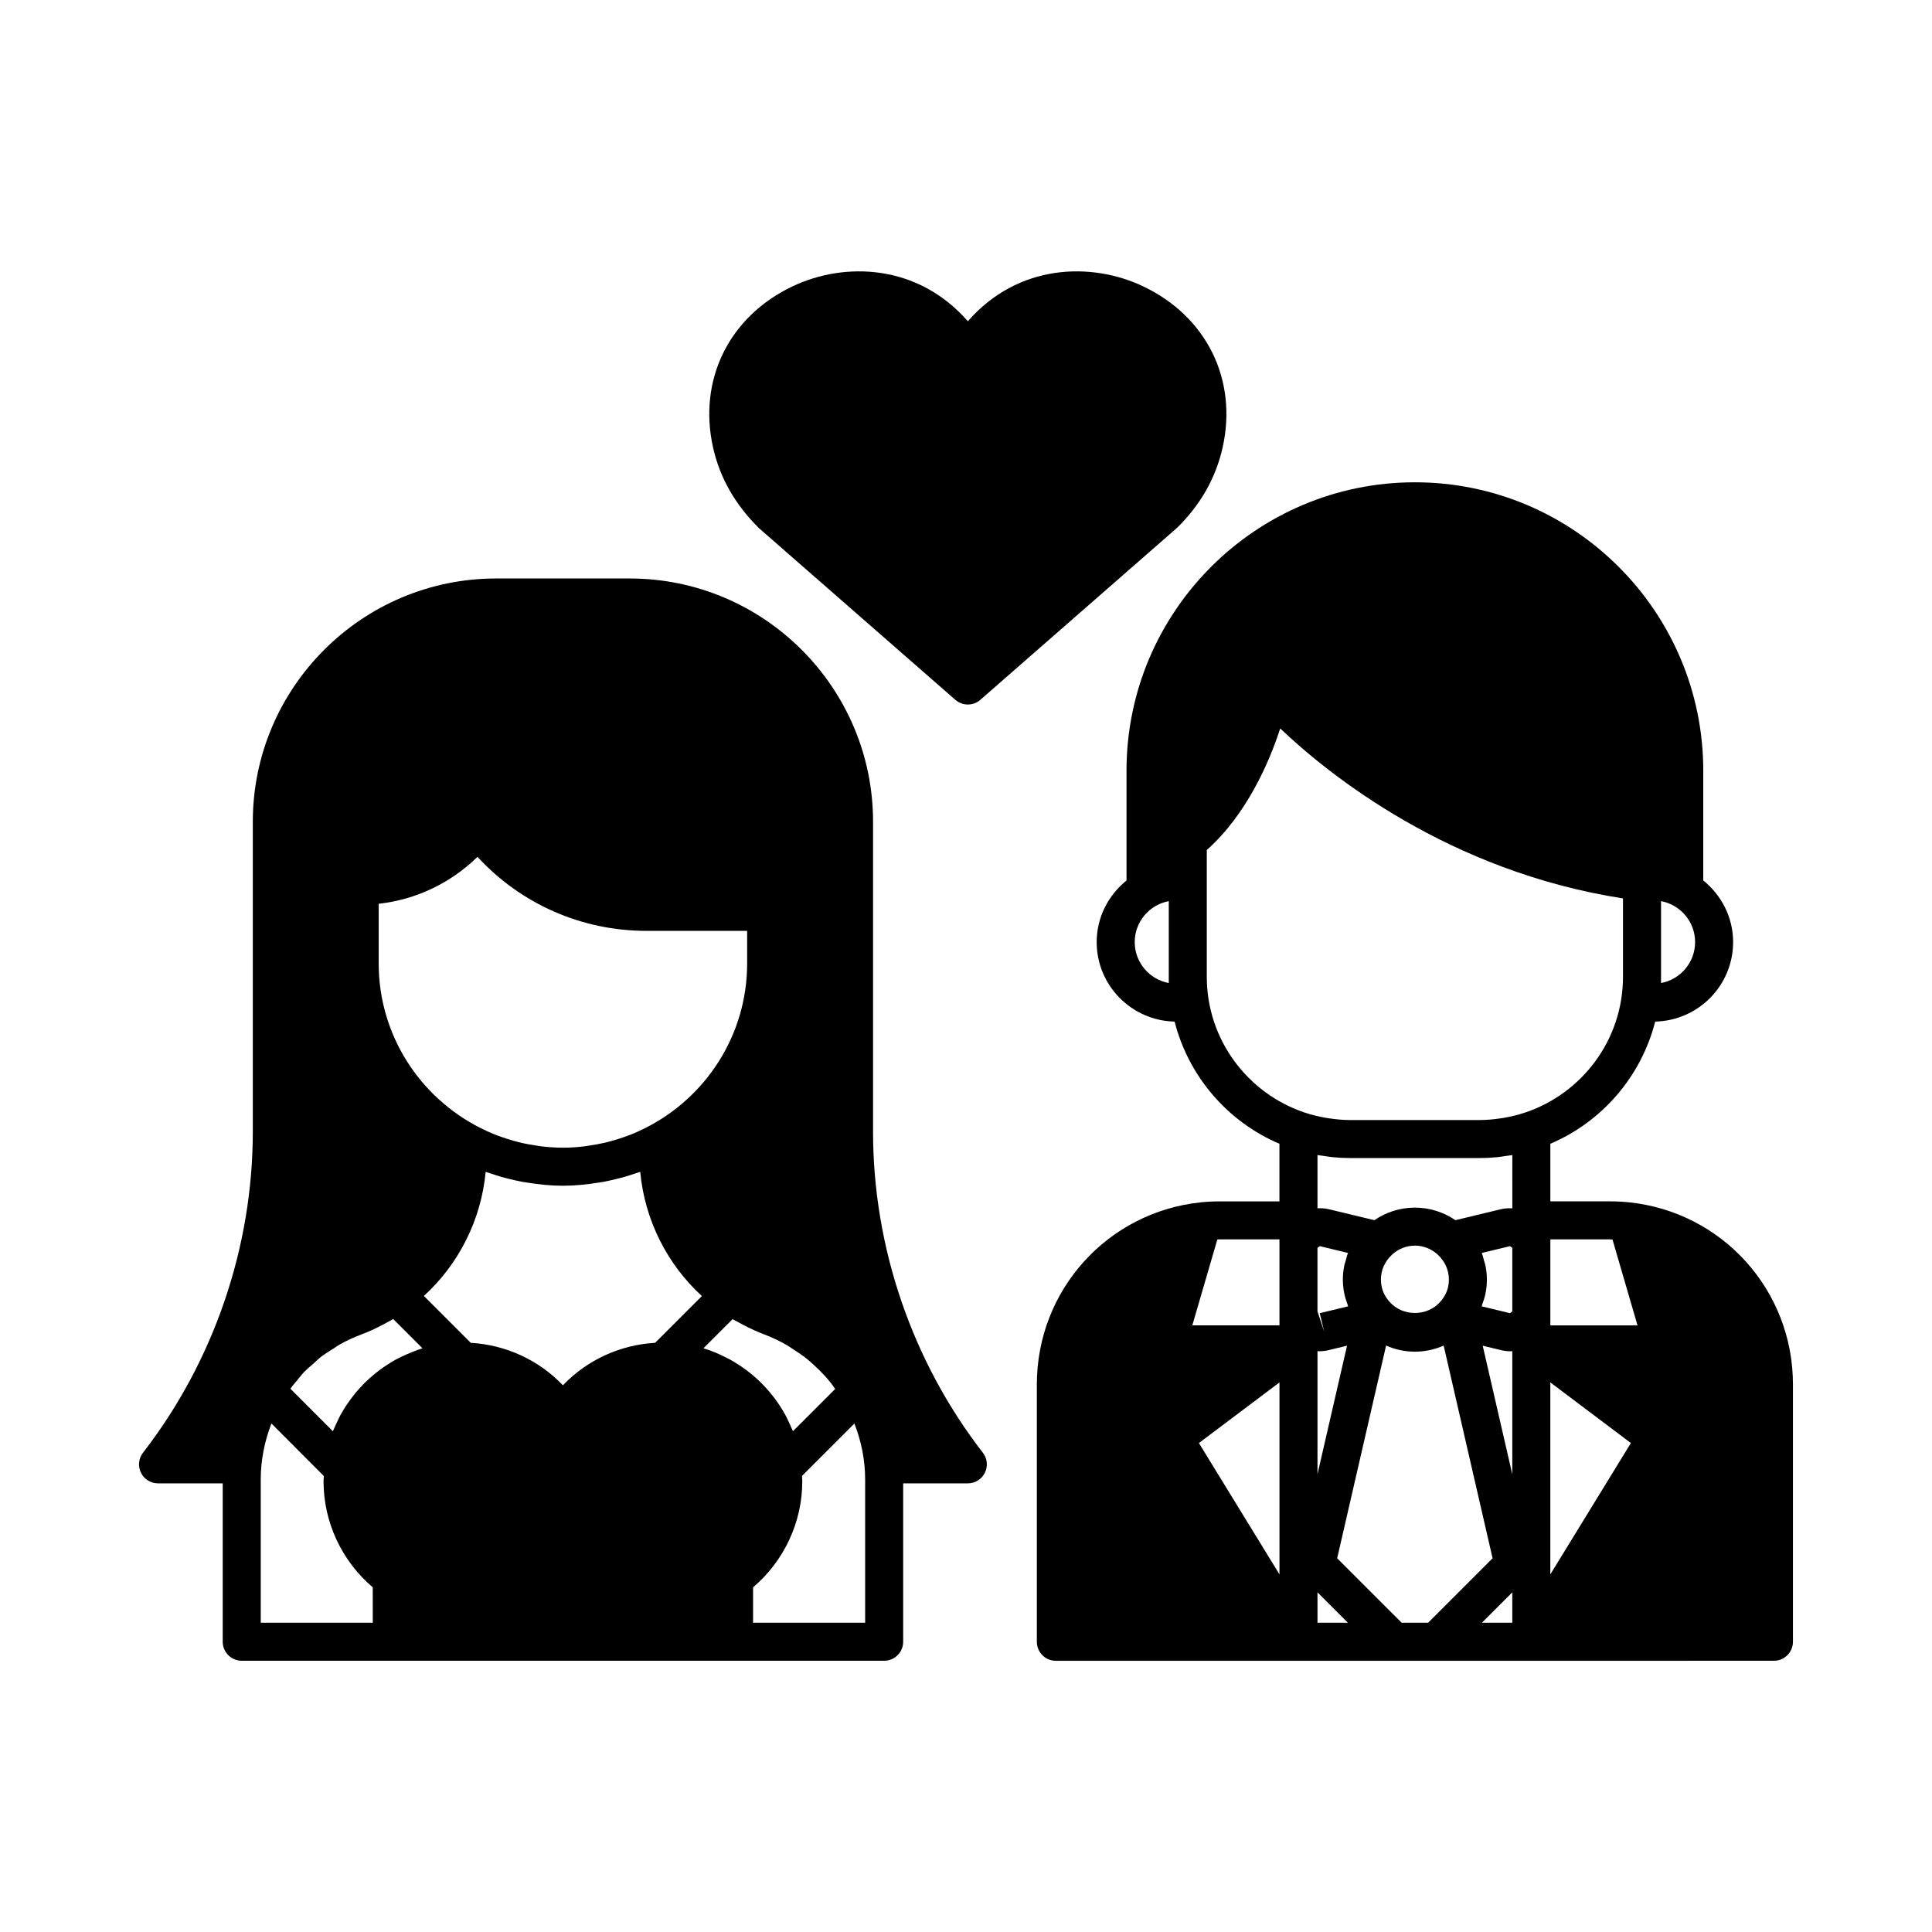
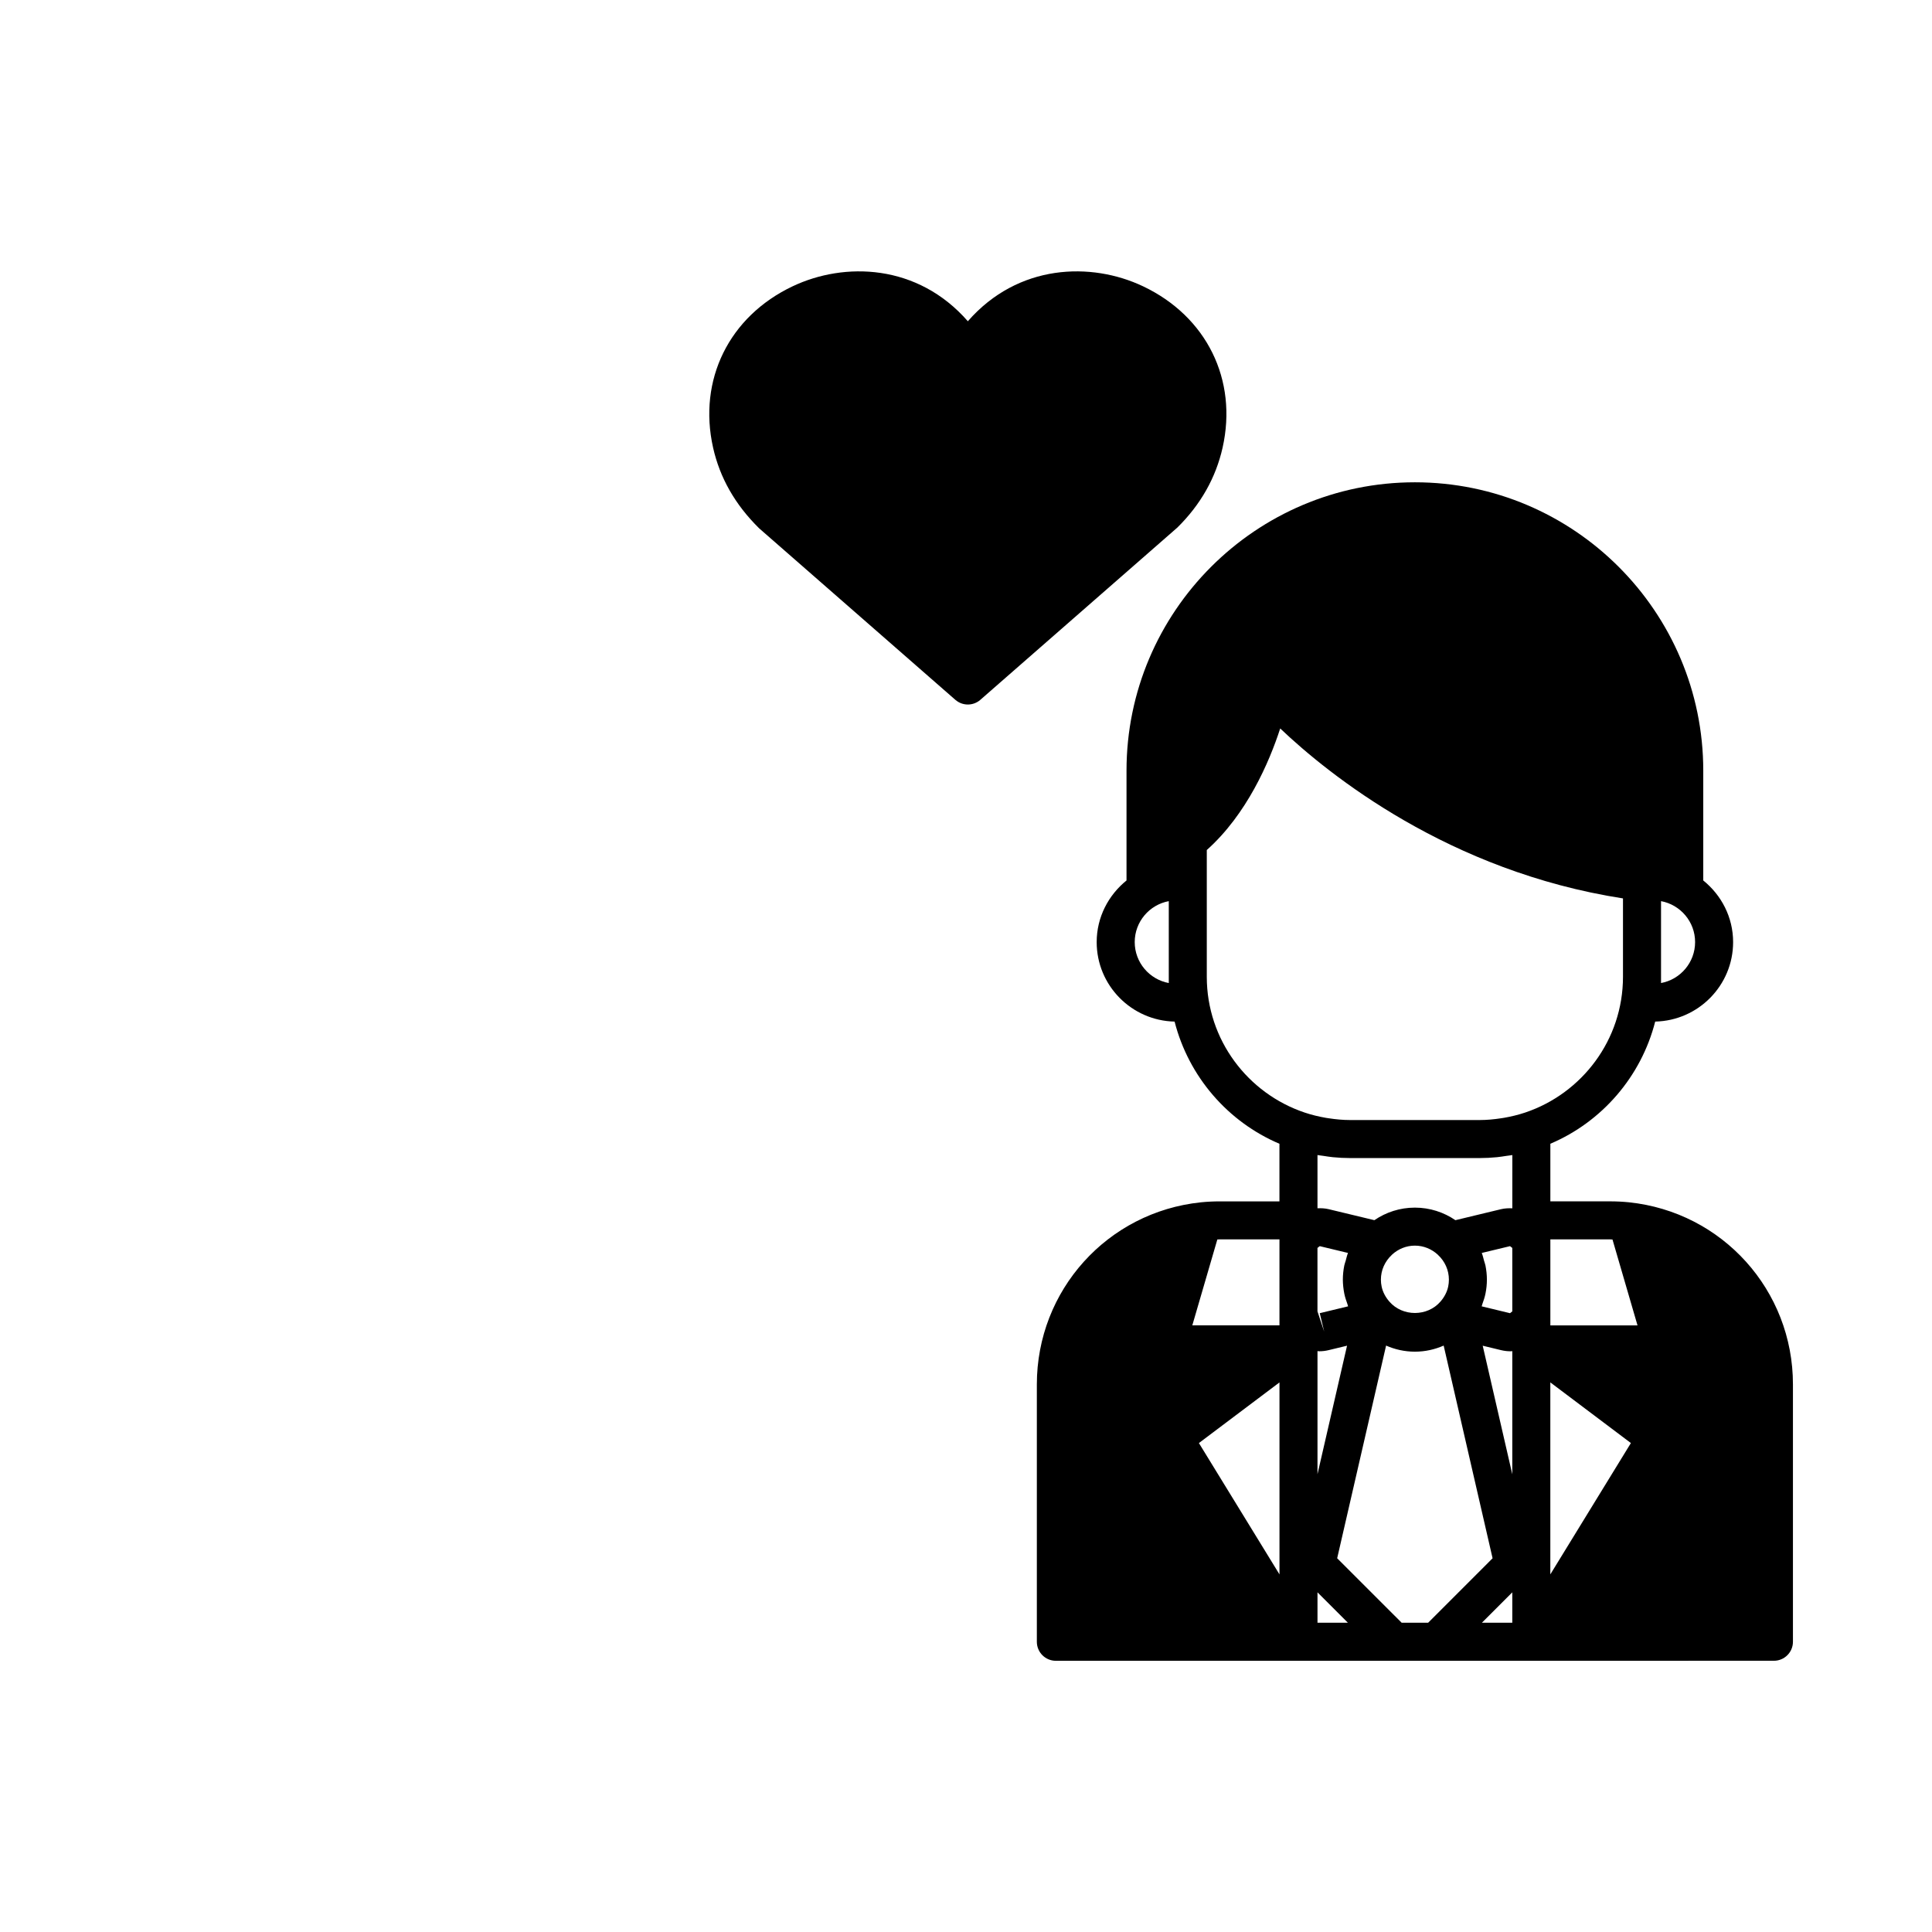
<svg xmlns="http://www.w3.org/2000/svg" fill="#000000" width="800px" height="800px" version="1.1" viewBox="144 144 512 512">
  <g>
    <path d="m345.18 284.01 51.992 45.449c0.949 0.828 2.133 1.246 3.316 1.246 1.184 0 2.367-0.414 3.316-1.246l52.215-45.656c6.156-6.074 10.188-13.195 11.98-21.168 4.043-17.984-4.234-34.773-21.086-42.766-13.723-6.504-33.098-5.996-46.426 9.266-13.324-15.262-32.703-15.77-46.426-9.266-16.852 7.992-25.125 24.781-21.086 42.766 1.789 7.969 5.82 15.09 12.203 21.375z" />
-     <path d="m375.37 443.87v-82.082c0-35.559-28.926-64.484-64.48-64.484h-35.41c-35.559 0-64.484 28.926-64.484 64.484v82.082c0 30.652-10.336 60.879-29.098 85.113-1.18 1.52-1.387 3.578-0.543 5.305 0.848 1.723 2.602 2.816 4.523 2.816h17.145v41.973c0 2.785 2.254 5.039 5.039 5.039h170.25c2.781 0 5.039-2.254 5.039-5.039v-41.973h17.133c1.922 0 3.676-1.094 4.523-2.82 0.848-1.727 0.637-3.785-0.543-5.305-18.762-24.234-29.098-54.457-29.098-85.109zm-132.58 130.17h-29.691v-37.988c0-5.078 1.012-10.105 2.828-14.812l13.891 13.918c-0.02 0.477-0.074 0.945-0.074 1.43 0 10.789 4.832 21.102 13.039 28.07zm-21.836-62.027c0.594-0.816 1.25-1.574 1.895-2.34 0.574-0.684 1.105-1.406 1.723-2.047 0.84-0.875 1.773-1.645 2.684-2.438 0.613-0.531 1.18-1.117 1.824-1.613 1.078-0.832 2.25-1.539 3.41-2.258 0.559-0.348 1.078-0.758 1.656-1.078 1.777-0.984 3.633-1.848 5.566-2.57 1.922-0.711 3.769-1.582 5.582-2.523 0.484-0.254 0.961-0.516 1.438-0.781 0.488-0.277 1-0.516 1.48-0.805l7.742 7.742c-0.094 0.027-0.184 0.07-0.277 0.102-0.77 0.238-1.508 0.535-2.254 0.824-1.121 0.43-2.211 0.914-3.277 1.445-0.434 0.215-0.875 0.418-1.297 0.648-0.715 0.395-1.398 0.828-2.086 1.27-0.371 0.238-0.746 0.473-1.109 0.723-0.691 0.477-1.355 0.984-2.012 1.504-0.312 0.25-0.621 0.504-0.926 0.766-0.66 0.562-1.309 1.145-1.926 1.754-0.246 0.242-0.48 0.496-0.719 0.746-0.637 0.66-1.266 1.328-1.852 2.035-0.121 0.145-0.227 0.301-0.344 0.449-1.355 1.688-2.582 3.488-3.629 5.406-0.016 0.027-0.031 0.051-0.047 0.074-0.355 0.656-0.66 1.344-0.977 2.023-0.242 0.523-0.496 1.039-0.715 1.574-0.09 0.219-0.207 0.422-0.293 0.645zm51.754-57.457c0.484 0.18 0.984 0.305 1.473 0.473 0.875 0.301 1.75 0.586 2.644 0.844 0.781 0.223 1.57 0.418 2.359 0.609 1.074 0.262 2.148 0.516 3.242 0.719 0.492 0.09 0.984 0.148 1.477 0.227 3.031 0.484 6.113 0.805 9.277 0.805 3.227 0 6.371-0.328 9.457-0.832 0.422-0.066 0.848-0.117 1.27-0.195 1.129-0.207 2.234-0.469 3.34-0.742 0.77-0.188 1.535-0.375 2.297-0.594 0.871-0.25 1.723-0.531 2.578-0.82 0.512-0.172 1.039-0.305 1.547-0.492 1.176 12.633 7.043 24.402 16.34 32.914l-12.391 12.391c-9.348 0.547-18.039 4.562-24.438 11.258-6.391-6.695-15.078-10.707-24.422-11.258l-12.422-12.422c9.316-8.504 15.191-20.254 16.371-32.883zm-1.496-11.68c-15.902-8.059-26.852-24.523-26.852-43.539v-15.824c9.898-1.105 19.051-5.461 26.176-12.438 11.574 12.539 27.613 19.617 44.848 19.617h26.617v8.641c0 19.082-11.031 35.598-27.023 43.621-1.188 0.594-2.387 1.16-3.621 1.652-0.59 0.238-1.195 0.445-1.797 0.66-1.176 0.418-2.367 0.797-3.574 1.125-0.578 0.156-1.152 0.312-1.738 0.449-1.324 0.309-2.664 0.547-4.012 0.742-0.492 0.07-0.98 0.168-1.477 0.227-1.852 0.215-3.715 0.344-5.586 0.344-0.023 0-0.047-0.004-0.07-0.004-1.82-0.004-3.617-0.129-5.398-0.324-0.707-0.078-1.398-0.211-2.098-0.32-1.082-0.168-2.16-0.355-3.223-0.594-0.785-0.18-1.555-0.383-2.324-0.598-1.012-0.285-2.012-0.602-3.004-0.953-0.699-0.246-1.398-0.488-2.086-0.766-1.273-0.512-2.523-1.094-3.758-1.719zm59.215 58.426 7.723-7.719c0.496 0.301 1.016 0.543 1.52 0.824 0.461 0.258 0.918 0.508 1.387 0.75 1.812 0.938 3.652 1.801 5.555 2.508 2.059 0.77 4.023 1.734 5.914 2.812 0.621 0.352 1.188 0.781 1.785 1.164 1.238 0.793 2.453 1.613 3.598 2.531 0.637 0.512 1.23 1.074 1.836 1.621 1.016 0.922 1.992 1.879 2.91 2.898 0.562 0.625 1.102 1.266 1.621 1.922 0.375 0.473 0.695 0.992 1.051 1.484l-11.188 11.188c-0.074-0.195-0.176-0.371-0.254-0.562-0.25-0.609-0.531-1.199-0.809-1.789-0.297-0.633-0.578-1.273-0.91-1.883-0.023-0.039-0.051-0.078-0.07-0.117-1.621-2.977-3.656-5.672-5.996-8.066-0.145-0.145-0.281-0.297-0.426-0.441-0.699-0.691-1.426-1.348-2.18-1.98-0.203-0.172-0.402-0.34-0.609-0.504-0.746-0.602-1.508-1.176-2.301-1.719-0.234-0.16-0.48-0.312-0.719-0.469-0.801-0.523-1.605-1.027-2.445-1.488-0.223-0.121-0.453-0.223-0.676-0.34-2.016-1.047-4.109-1.961-6.316-2.625zm42.848 72.738h-29.703v-9.383c8.211-6.965 13.039-17.277 13.039-28.07 0-0.488-0.055-0.965-0.074-1.453l13.887-13.887c1.836 4.695 2.848 9.703 2.848 14.805z" />
    <path d="m575.68 462.62c-0.008-0.004-0.016-0.004-0.027-0.004-1.656-0.164-3.312-0.246-5.008-0.246h-15.785v-15.266c13.664-5.801 24.051-17.77 27.785-32.375 11.422-0.25 20.648-9.582 20.648-21.062 0-6.621-3.125-12.465-7.91-16.336v-29.094c0-42.137-34.281-76.422-76.422-76.422-42.137 0-76.422 34.281-76.422 76.422v29.098c-4.781 3.871-7.906 9.715-7.906 16.336 0 11.48 9.227 20.812 20.648 21.062 3.734 14.605 14.125 26.578 27.785 32.379v15.266h-15.785c-1.699 0-3.352 0.082-5.008 0.246-0.008 0-0.012 0.004-0.016 0.004h-0.008c-24.781 2.578-43.473 23.324-43.473 48.254v68.207c0 2.785 2.254 5.039 5.039 5.039h100.74l89.555-0.008c2.781 0 5.039-2.254 5.039-5.039v-68.207c0-24.93-18.688-45.676-43.473-48.254zm-5.035 9.824c0.23 0 0.453 0.031 0.68 0.035l6.633 22.762h-23.098v-22.793zm22.574-78.781c0 5.398-3.898 9.902-9.027 10.852v-0.184-21.52c5.129 0.949 9.027 5.453 9.027 10.852zm-139.48 9.191v1.477 0.184c-5.129-0.945-9.027-5.453-9.027-10.852 0-5.398 3.898-9.902 9.027-10.848zm12.867 69.621c0.227-0.004 0.449-0.035 0.68-0.035h15.785v22.793h-23.098zm16.469 88.754-21.352-34.805 21.352-16.07zm10.074 12.812v-8.055l8.055 8.055zm7.098-87.246c0.191 0.969 0.504 1.883 0.832 2.793 0.074 0.199 0.102 0.41 0.18 0.605l-7.512 1.816 1.18 4.894-1.785-5.371v-16.82l0.602-0.469 7.488 1.801c-0.27 0.664-0.418 1.371-0.609 2.062-0.117 0.426-0.289 0.832-0.375 1.27-0.242 1.219-0.379 2.473-0.379 3.746 0.008 1.242 0.141 2.469 0.379 3.672zm-6.629 15.305c0.832 0 1.668-0.098 2.496-0.301l4.867-1.176-7.832 34.047v-32.613c0.156 0.012 0.312 0.043 0.469 0.043zm28.855 71.941h-7.019l-17.09-17.086 12.965-56.363c2.34 1.027 4.918 1.617 7.633 1.617s5.285-0.59 7.625-1.613l12.965 56.363zm-12.52-90.918c0-2.504 1.039-4.84 2.922-6.59 0.016-0.012 0.023-0.031 0.035-0.043 1.602-1.465 3.715-2.383 6.051-2.383s4.449 0.918 6.055 2.383c0.016 0.012 0.023 0.031 0.035 0.043 1.883 1.746 2.922 4.082 2.922 6.59 0 0.625-0.066 1.242-0.191 1.84v0.004c-0.309 1.453-1.02 2.781-2.016 3.938-3.477 4.062-10.086 4.066-13.57 0.031-1.012-1.164-1.734-2.5-2.047-3.969v-0.004c-0.129-0.598-0.195-1.211-0.195-1.84zm34.82 90.918h-8.055l8.055-8.055zm0-39.34-7.84-34.074 4.879 1.18c0.828 0.195 1.664 0.297 2.496 0.297 0.156 0 0.309-0.031 0.465-0.039zm0-43.168-0.602 0.477-7.512-1.816c0.082-0.199 0.109-0.418 0.184-0.621 0.328-0.906 0.641-1.816 0.828-2.777 0.242-1.203 0.371-2.434 0.371-3.672 0-1.273-0.137-2.527-0.379-3.746-0.086-0.438-0.258-0.84-0.371-1.262-0.191-0.695-0.344-1.402-0.609-2.07l7.488-1.801c0.004 0 0.598 0.469 0.602 0.469zm0.008-27.32c-0.984-0.043-1.98 0-2.969 0.23l-12.113 2.918c-3.062-2.094-6.758-3.328-10.738-3.328s-7.676 1.234-10.738 3.328l-12.105-2.914c-0.988-0.238-1.984-0.285-2.973-0.242v-14.105c0.531 0.098 1.07 0.141 1.602 0.223 0.82 0.121 1.637 0.266 2.473 0.344 1.516 0.148 3.039 0.23 4.562 0.23h34.363c1.523 0 3.047-0.082 4.566-0.23 0.828-0.078 1.641-0.219 2.457-0.34 0.539-0.082 1.082-0.125 1.617-0.227zm-2.199-23.98c-0.277 0.047-0.555 0.086-0.832 0.129-1.859 0.281-3.731 0.461-5.606 0.461h-34.363c-1.875 0-3.746-0.18-5.606-0.461-0.277-0.043-0.555-0.078-0.828-0.125-1.891-0.332-3.766-0.781-5.613-1.402-15.043-5.051-25.922-19.254-25.922-35.977v-33.594c10.598-9.457 16.547-23.242 19.457-32.215 12.883 12.25 44.707 37.875 90.84 45.039v20.773c0 16.723-10.883 30.926-25.926 35.977-1.84 0.613-3.715 1.066-5.602 1.395zm12.27 70.117 21.352 16.074-21.352 34.805z" />
  </g>
</svg>